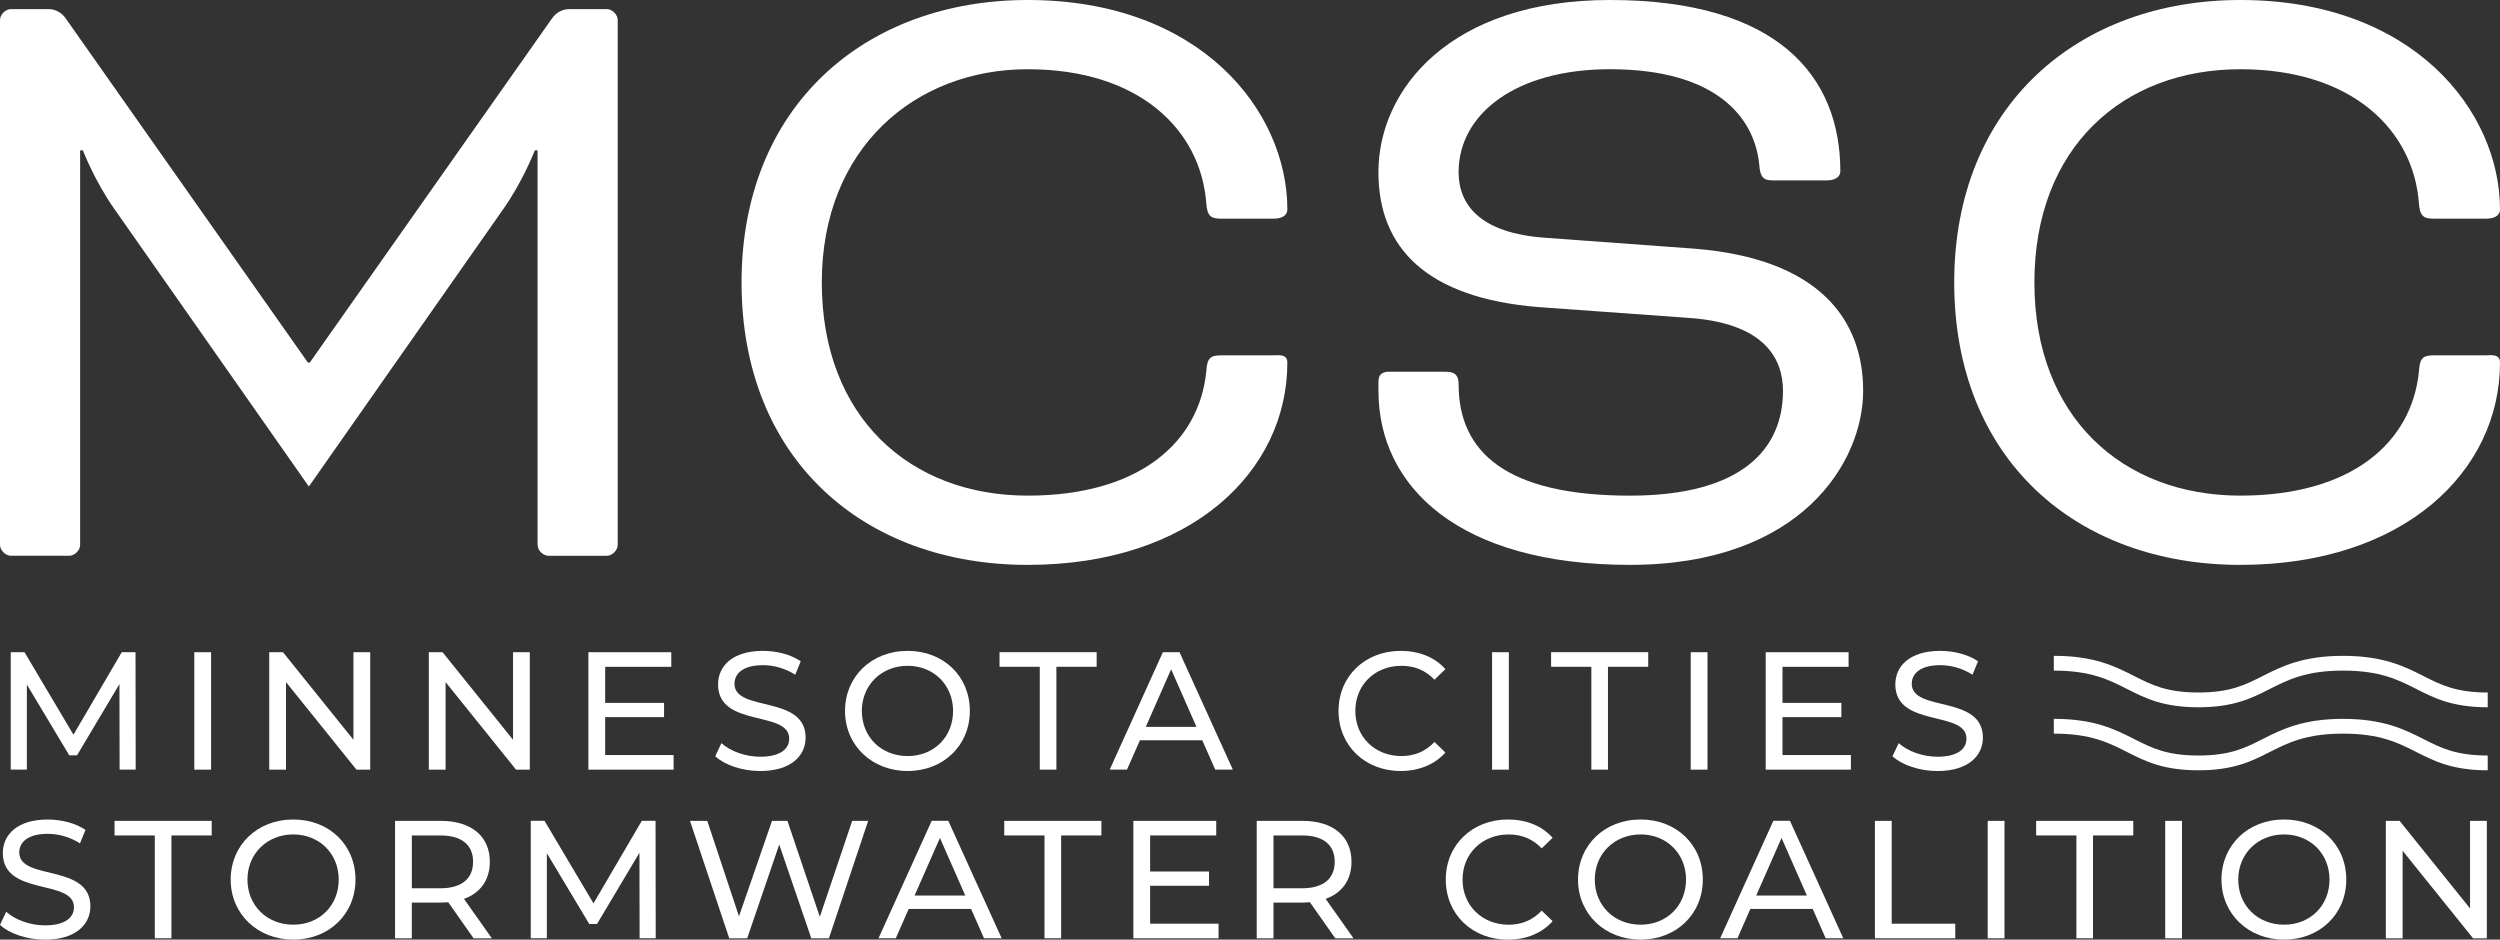
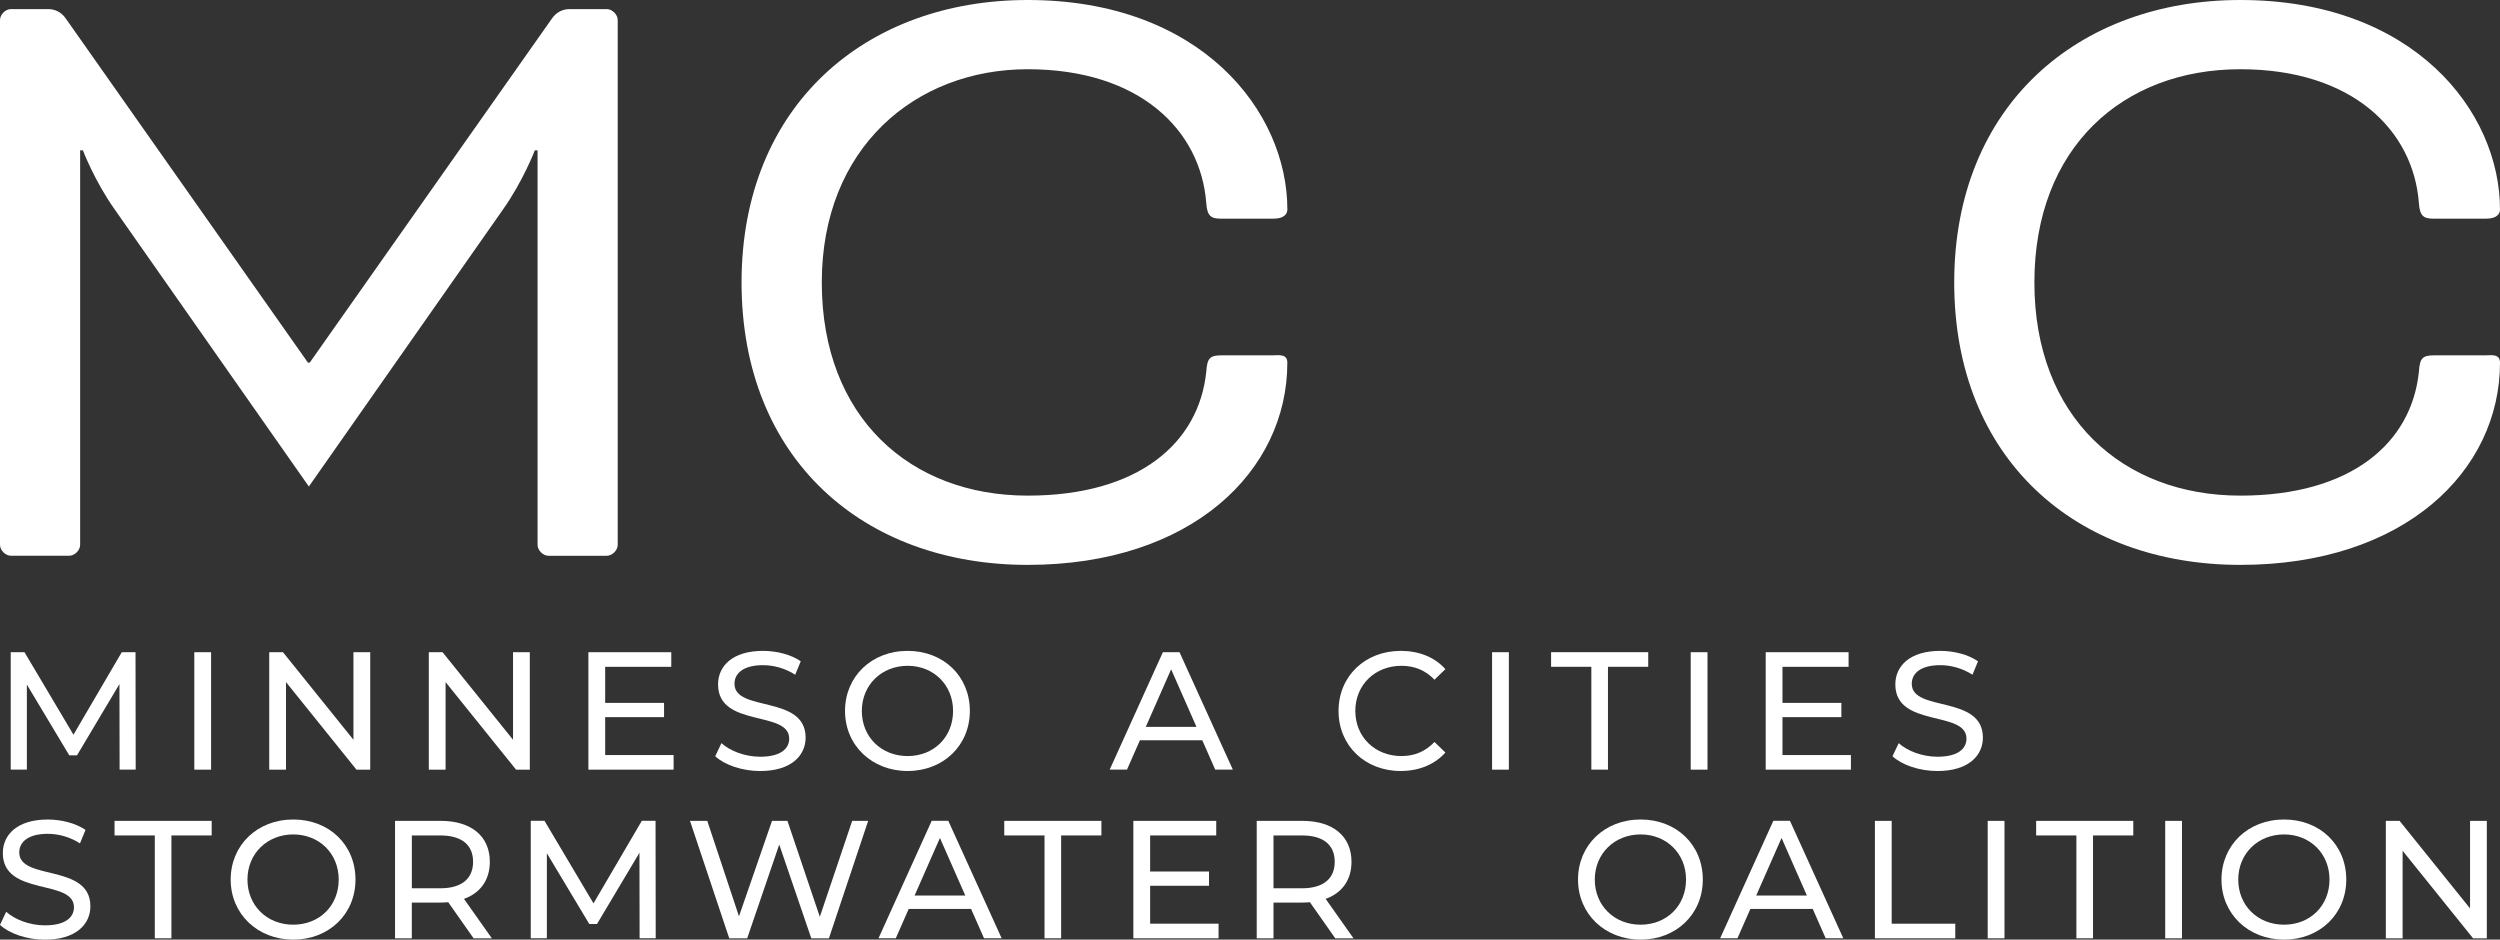
<svg xmlns="http://www.w3.org/2000/svg" id="Layer_1" viewBox="0 0 785.48 295.22">
  <rect x="0" y="0" width="785.48" height="295.22" fill="#333333" stroke="none" />
  <defs>
    <style>.cls-1{fill:#fff;}</style>
  </defs>
  <path class="cls-1" d="M37.58,241.81l-.05-26.88-13.34,22.4h-2.42l-13.33-22.24v26.72H3.37v-36.9h4.32l15.39,25.93,15.18-25.93h4.32l.05,36.9h-5.06Z" />
  <path class="cls-1" d="M61.05,204.92h5.27v36.9h-5.27v-36.9Z" />
  <path class="cls-1" d="M116.32,204.92v36.9h-4.32l-22.14-27.51v27.51h-5.27v-36.9h4.32l22.14,27.51v-27.51h5.27Z" />
  <path class="cls-1" d="M166.46,204.92v36.9h-4.32l-22.14-27.51v27.51h-5.27v-36.9h4.32l22.14,27.51v-27.51h5.27Z" />
  <path class="cls-1" d="M211.64,237.23v4.59h-26.77v-36.9h26.04v4.59h-20.77v11.33h18.5v4.48h-18.5v11.91h21.5Z" />
  <path class="cls-1" d="M224.72,237.6l1.95-4.11c2.74,2.48,7.43,4.27,12.17,4.27,6.38,0,9.12-2.48,9.12-5.69,0-9.01-22.35-3.32-22.35-17.03,0-5.69,4.43-10.54,14.12-10.54,4.32,0,8.8,1.16,11.86,3.27l-1.74,4.22c-3.21-2.06-6.85-3-10.12-3-6.27,0-8.96,2.64-8.96,5.85,0,9.01,22.35,3.37,22.35,16.92,0,5.64-4.53,10.49-14.28,10.49-5.64,0-11.17-1.9-14.12-4.64Z" />
  <path class="cls-1" d="M265.5,223.37c0-10.8,8.33-18.87,19.66-18.87s19.56,8.01,19.56,18.87-8.33,18.87-19.56,18.87-19.66-8.06-19.66-18.87ZM299.45,223.37c0-8.17-6.11-14.18-14.28-14.18s-14.39,6.01-14.39,14.18,6.11,14.18,14.39,14.18,14.28-6.01,14.28-14.18Z" />
-   <path class="cls-1" d="M326.69,209.5h-12.65v-4.59h30.52v4.59h-12.65v32.31h-5.22v-32.31Z" />
  <path class="cls-1" d="M377.76,232.59h-19.61l-4.06,9.22h-5.43l16.71-36.9h5.22l16.76,36.9h-5.54l-4.06-9.22ZM375.92,228.37l-7.96-18.08-7.96,18.08h15.92Z" />
  <path class="cls-1" d="M420.56,223.37c0-10.91,8.33-18.87,19.55-18.87,5.69,0,10.65,1.95,14.02,5.74l-3.43,3.32c-2.85-3-6.33-4.37-10.38-4.37-8.33,0-14.49,6.01-14.49,14.18s6.17,14.18,14.49,14.18c4.06,0,7.54-1.42,10.38-4.43l3.43,3.32c-3.37,3.79-8.33,5.8-14.07,5.8-11.17,0-19.5-7.96-19.5-18.87Z" />
  <path class="cls-1" d="M468.8,204.92h5.27v36.9h-5.27v-36.9Z" />
  <path class="cls-1" d="M499.99,209.5h-12.65v-4.59h30.52v4.59h-12.65v32.31h-5.22v-32.31Z" />
  <path class="cls-1" d="M531.21,204.92h5.27v36.9h-5.27v-36.9Z" />
  <path class="cls-1" d="M581.54,237.23v4.59h-26.77v-36.9h26.04v4.59h-20.77v11.33h18.5v4.48h-18.5v11.91h21.5Z" />
  <path class="cls-1" d="M594.61,237.6l1.95-4.11c2.74,2.48,7.43,4.27,12.17,4.27,6.38,0,9.12-2.48,9.12-5.69,0-9.01-22.35-3.32-22.35-17.03,0-5.69,4.43-10.54,14.12-10.54,4.32,0,8.8,1.16,11.86,3.27l-1.74,4.22c-3.21-2.06-6.85-3-10.12-3-6.27,0-8.96,2.64-8.96,5.85,0,9.01,22.35,3.37,22.35,16.92,0,5.64-4.53,10.49-14.28,10.49-5.64,0-11.17-1.9-14.12-4.64Z" />
  <path class="cls-1" d="M0,290.58l1.95-4.11c2.74,2.48,7.43,4.27,12.17,4.27,6.38,0,9.12-2.48,9.12-5.69,0-9.01-22.35-3.32-22.35-17.02,0-5.69,4.43-10.54,14.12-10.54,4.32,0,8.8,1.16,11.86,3.27l-1.74,4.22c-3.21-2.06-6.85-3-10.12-3-6.27,0-8.96,2.64-8.96,5.85,0,9.01,22.35,3.37,22.35,16.92,0,5.64-4.53,10.49-14.28,10.49-5.64,0-11.17-1.9-14.12-4.64Z" />
  <path class="cls-1" d="M48.64,262.49h-12.65v-4.58h30.52v4.58h-12.65v32.31h-5.22v-32.31Z" />
  <path class="cls-1" d="M72.48,276.35c0-10.8,8.33-18.87,19.66-18.87s19.55,8.01,19.55,18.87-8.33,18.87-19.55,18.87-19.66-8.06-19.66-18.87ZM106.42,276.35c0-8.17-6.11-14.18-14.28-14.18s-14.39,6.01-14.39,14.18,6.12,14.18,14.39,14.18,14.28-6.01,14.28-14.18Z" />
  <path class="cls-1" d="M148.79,294.8l-7.96-11.33c-.74.05-1.53.11-2.32.11h-9.12v11.23h-5.27v-36.9h14.39c9.59,0,15.39,4.85,15.39,12.86,0,5.69-2.95,9.8-8.12,11.65l8.75,12.39h-5.75ZM148.64,270.77c0-5.27-3.53-8.28-10.28-8.28h-8.96v16.6h8.96c6.75,0,10.28-3.06,10.28-8.33Z" />
  <path class="cls-1" d="M200.96,294.8l-.05-26.88-13.34,22.4h-2.42l-13.33-22.24v26.72h-5.06v-36.9h4.32l15.39,25.93,15.18-25.93h4.32l.05,36.9h-5.06Z" />
  <path class="cls-1" d="M272.77,257.91l-12.33,36.9h-5.54l-10.07-29.46-10.07,29.46h-5.64l-12.33-36.9h5.43l9.96,29.99,10.38-29.99h4.85l10.17,30.15,10.17-30.15h5.01Z" />
  <path class="cls-1" d="M305.12,285.58h-19.61l-4.06,9.22h-5.43l16.71-36.9h5.22l16.76,36.9h-5.54l-4.06-9.22ZM303.28,281.36l-7.96-18.08-7.96,18.08h15.92Z" />
  <path class="cls-1" d="M328.18,262.49h-12.65v-4.58h30.52v4.58h-12.65v32.31h-5.22v-32.31Z" />
  <path class="cls-1" d="M382.86,290.22v4.59h-26.77v-36.9h26.04v4.58h-20.77v11.33h18.5v4.48h-18.5v11.91h21.5Z" />
  <path class="cls-1" d="M419.52,294.8l-7.96-11.33c-.74.05-1.53.11-2.32.11h-9.12v11.23h-5.27v-36.9h14.39c9.59,0,15.39,4.85,15.39,12.86,0,5.69-2.95,9.8-8.12,11.65l8.75,12.39h-5.75ZM419.36,270.77c0-5.27-3.53-8.28-10.28-8.28h-8.96v16.6h8.96c6.75,0,10.28-3.06,10.28-8.33Z" />
-   <path class="cls-1" d="M454.25,276.35c0-10.91,8.33-18.87,19.55-18.87,5.69,0,10.65,1.95,14.02,5.75l-3.43,3.32c-2.85-3-6.33-4.37-10.38-4.37-8.33,0-14.49,6.01-14.49,14.18s6.17,14.18,14.49,14.18c4.06,0,7.54-1.42,10.38-4.43l3.43,3.32c-3.37,3.79-8.33,5.8-14.07,5.8-11.17,0-19.5-7.96-19.5-18.87Z" />
  <path class="cls-1" d="M495.8,276.35c0-10.8,8.33-18.87,19.66-18.87s19.55,8.01,19.55,18.87-8.33,18.87-19.55,18.87-19.66-8.06-19.66-18.87ZM529.74,276.35c0-8.17-6.11-14.18-14.28-14.18s-14.39,6.01-14.39,14.18,6.12,14.18,14.39,14.18,14.28-6.01,14.28-14.18Z" />
  <path class="cls-1" d="M569.56,285.58h-19.61l-4.06,9.22h-5.43l16.71-36.9h5.22l16.76,36.9h-5.54l-4.06-9.22ZM567.71,281.36l-7.96-18.08-7.96,18.08h15.92Z" />
  <path class="cls-1" d="M589.08,257.91h5.27v32.31h19.98v4.59h-25.25v-36.9Z" />
  <path class="cls-1" d="M624.52,257.91h5.27v36.9h-5.27v-36.9Z" />
  <path class="cls-1" d="M652.39,262.49h-12.65v-4.58h30.52v4.58h-12.65v32.31h-5.22v-32.31Z" />
  <path class="cls-1" d="M680.29,257.91h5.27v36.9h-5.27v-36.9Z" />
  <path class="cls-1" d="M697.97,276.35c0-10.8,8.33-18.87,19.66-18.87s19.55,8.01,19.55,18.87-8.33,18.87-19.55,18.87-19.66-8.06-19.66-18.87ZM731.91,276.35c0-8.17-6.11-14.18-14.28-14.18s-14.39,6.01-14.39,14.18,6.12,14.18,14.39,14.18,14.28-6.01,14.28-14.18Z" />
  <path class="cls-1" d="M781.34,257.91v36.9h-4.32l-22.14-27.51v27.51h-5.27v-36.9h4.32l22.14,27.51v-27.51h5.27Z" />
  <path class="cls-1" d="M190.65,2.86c1.72,0,3.43,1.72,3.43,3.44v164.89c0,1.72-1.72,3.43-3.43,3.43h-18.32c-1.72,0-3.43-1.72-3.43-3.43V47.23h-.86s-3.72,9.73-10.02,18.61l-60.98,87.02-60.98-87.02c-6.3-8.87-10.02-18.61-10.02-18.61h-.86v123.95c0,1.72-1.71,3.43-3.43,3.43H3.43c-1.72,0-3.43-1.72-3.43-3.43V6.3c0-1.72,1.71-3.44,3.43-3.44h11.73c2.01,0,4.01.86,5.44,2.86l76.15,108.21h.57L173.48,5.73c1.43-2.01,3.43-2.86,5.44-2.86h11.74Z" />
  <path class="cls-1" d="M383.58,68.7c-3.15,0-4.29-.86-4.58-4.87-1.72-22.9-20.9-42.08-56.11-42.08s-64.69,24.62-64.69,66.99,27.77,66.98,64.69,66.98c34.93,0,53.82-16.6,56.11-38.93.28-4.29,1.14-5.15,4.86-5.15h16.03c1.71,0,4.58-.57,4.58,2.29,0,34.06-30.06,63.55-81.59,63.55s-89.89-33.2-89.89-88.74S271.94,0,322.89,0c54.39,0,81.59,34.92,81.59,65.84,0,1.43-1.14,2.86-4.29,2.86h-16.6Z" />
-   <path class="cls-1" d="M454.28,116.8c3.15,0,4.01,1.43,4.01,4.01,0,21.18,14.89,34.92,53.82,34.92,35.5,0,48.09-14.89,48.09-32.92,0-10.31-6.01-21.18-29.2-22.9l-47.81-3.44c-34.64-2.86-50.1-18.32-50.1-42.37,0-26.05,22.61-54.1,72.71-54.1,53.25,0,72.42,24.33,72.42,53.82,0,1.43-1.14,2.86-4.29,2.86h-16.89c-2.86,0-4.01-.86-4.29-4.87-1.43-14.89-13.45-30.06-46.95-30.06-29.49,0-47.52,14.03-47.52,32.35,0,10.31,6.87,19.18,27.2,20.61l46.95,3.43c39.22,3.15,52.96,22.33,52.96,44.66s-19.47,54.68-73.28,54.68-79.01-24.62-79.01-54.68v-2.86c0-2,.86-3.15,3.43-3.15h17.75Z" />
  <path class="cls-1" d="M764.58,68.7c-3.15,0-4.29-.86-4.58-4.87-1.72-22.9-20.9-42.08-56.11-42.08-36.93,0-64.7,24.62-64.7,66.99s27.77,66.98,64.7,66.98c34.92,0,53.82-16.6,56.11-38.93.28-4.29,1.14-5.15,4.87-5.15h16.03c1.72,0,4.58-.57,4.58,2.29,0,34.06-30.06,63.55-81.59,63.55s-89.89-33.2-89.89-88.74S652.94,0,703.89,0c54.39,0,81.59,34.92,81.59,65.84,0,1.43-1.14,2.86-4.29,2.86h-16.6Z" />
-   <path class="cls-1" d="M781.63,222.22c-11.1,0-16.77-2.87-22.26-5.65-5.95-3.02-11.57-5.87-23.2-5.87s-17.25,2.85-23.19,5.86c-5.49,2.78-11.16,5.66-22.26,5.66s-16.76-2.88-22.25-5.66c-5.95-3.02-11.56-5.86-23.18-5.86v-4.64c12.73,0,19.11,3.24,25.28,6.36,5.46,2.77,10.17,5.16,20.15,5.16s14.7-2.39,20.16-5.16c5.88-2.98,12.55-6.36,25.29-6.36s19.41,3.38,25.29,6.36c5.46,2.77,10.17,5.16,20.16,5.16v4.64Z" />
-   <path class="cls-1" d="M781.63,242.02c-11.1,0-16.77-2.87-22.26-5.65-5.95-3.02-11.57-5.87-23.2-5.87s-17.25,2.85-23.19,5.86c-5.49,2.78-11.16,5.66-22.26,5.66s-16.76-2.88-22.25-5.66c-5.95-3.02-11.56-5.86-23.18-5.86v-4.64c12.73,0,19.11,3.24,25.28,6.36,5.46,2.77,10.17,5.16,20.15,5.16s14.7-2.39,20.16-5.16c5.88-2.98,12.55-6.36,25.29-6.36s19.41,3.38,25.29,6.36c5.46,2.77,10.17,5.16,20.16,5.16v4.64Z" />
</svg>